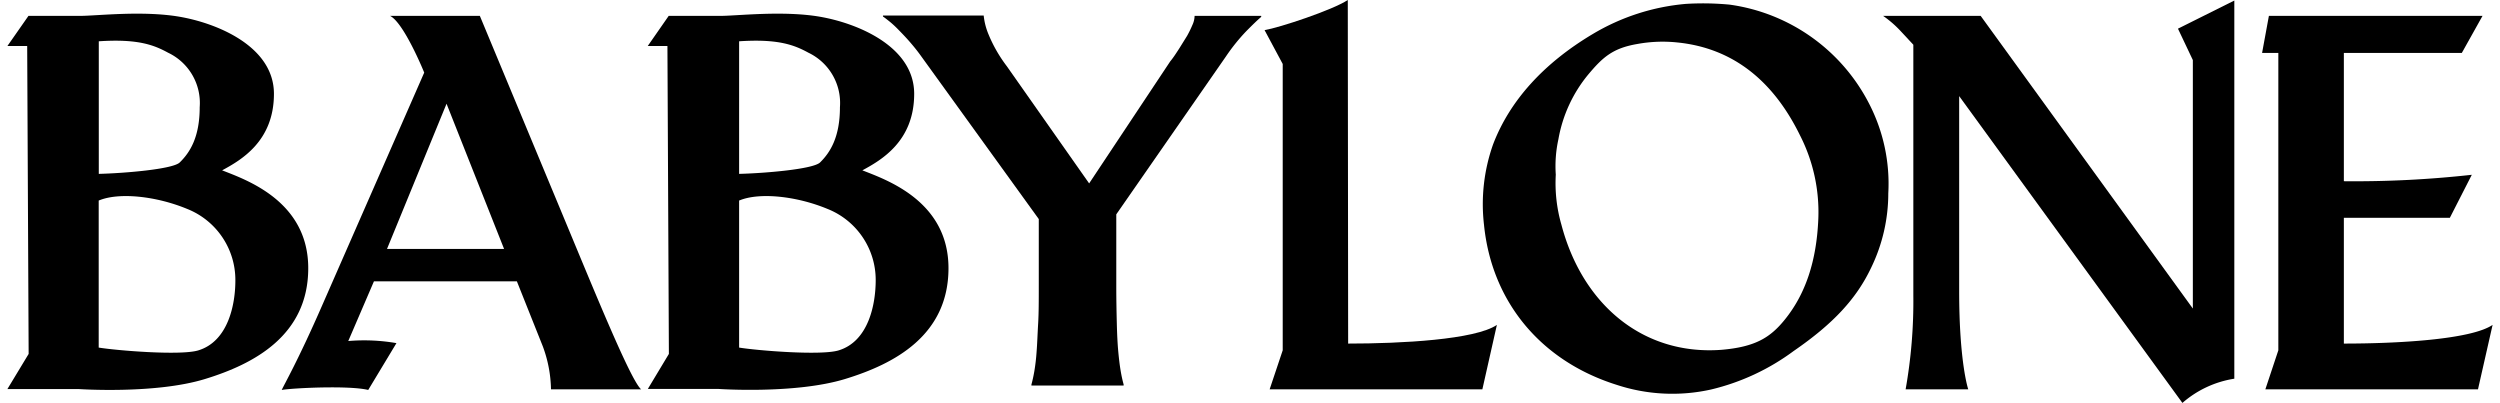
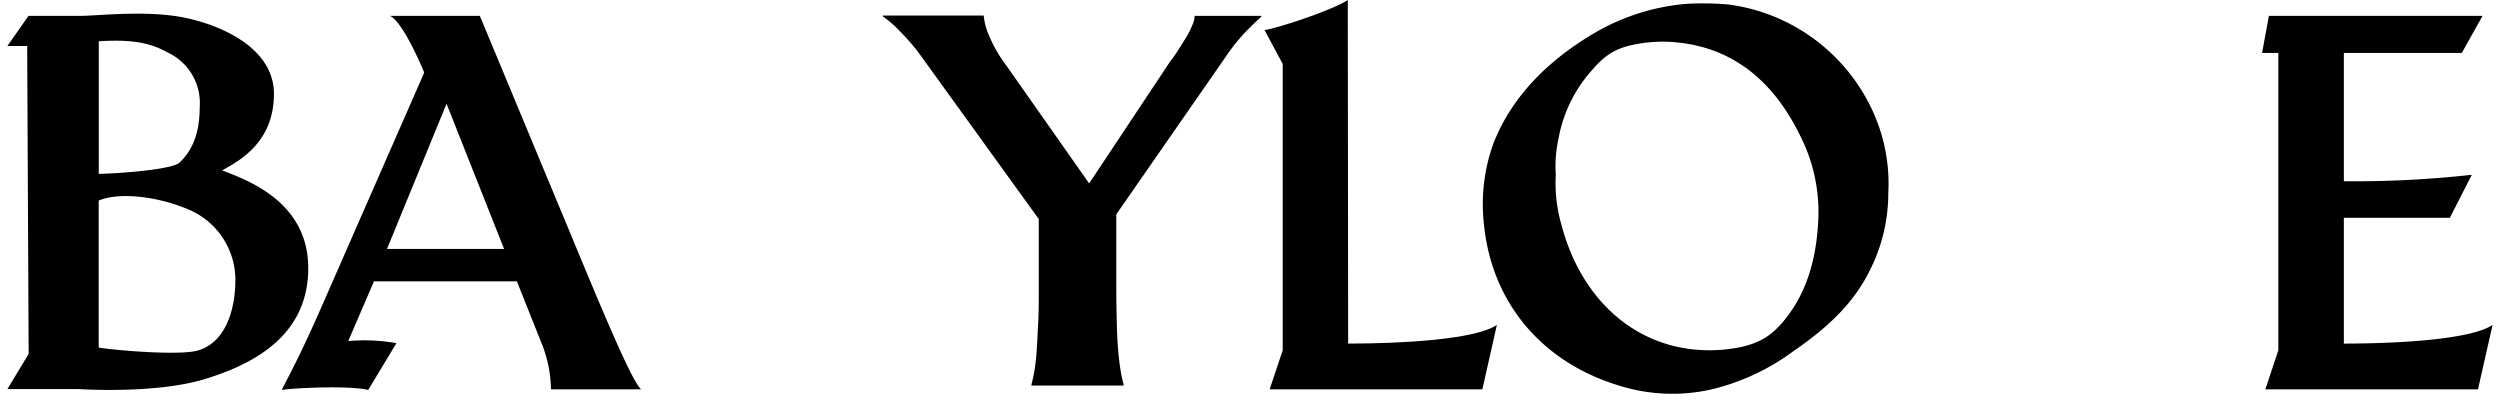
<svg xmlns="http://www.w3.org/2000/svg" width="273" height="44" viewBox="0 0 273.85 44.4">
  <g id="レイヤー_2" data-name="レイヤー 2">
    <g id="レイヤー_1-2" data-name="レイヤー 1">
      <path d="M33.15,29.55c0-7.39-6.84-9.74-9.49-10.78,2.07-1.12,5.71-3.19,5.71-8.43S23.09,2.56,19,1.85s-9.18-.1-11-.1H2.32L0,5.07H2.18L2.34,39,0,42.87H7.82s8.41.58,13.9-1.09S33.15,36.94,33.15,29.55Zm-23.08-25c4.34-.29,6.1.42,7.64,1.26a6.13,6.13,0,0,1,3.48,6c0,3.31-1.08,5-2.2,6.09-.76.75-6.12,1.19-8.92,1.26ZM21,38.62c-2,.58-9,0-10.94-.32V22.1c2.23-.94,6.36-.49,9.77.93a8.42,8.42,0,0,1,5.29,7.83C25.13,33.46,24.37,37.62,21,38.62Z" />
-       <path d="M103.7,29.55c0-7.39-6.84-9.74-9.49-10.78,2.07-1.12,5.71-3.19,5.71-8.43S93.64,2.56,89.57,1.85s-9.18-.1-11-.1H72.87L70.56,5.07h2.17L72.89,39l-2.32,3.86h7.81s8.41.58,13.9-1.09S103.7,36.94,103.7,29.55Zm-23.07-25c4.34-.29,6.1.42,7.64,1.26a6.14,6.14,0,0,1,3.47,6c0,3.31-1.08,5-2.19,6.09-.77.75-6.12,1.19-8.92,1.26ZM91.56,38.62c-2,.58-9,0-10.93-.32V22.1c2.23-.94,6.36-.49,9.76.93a8.42,8.42,0,0,1,5.29,7.83C95.68,33.46,94.93,37.62,91.56,38.62Z" />
      <path d="M69.83,42.9c-1.15-1-5-10.46-8.65-19.23L52.06,1.75H42.17C43.72,2.54,45.93,8,45.93,8L34.65,33.73c-2.62,6-4.18,8.69-4.42,9.24,1.15-.21,7.4-.52,9.53,0l3.11-5.16a20.7,20.7,0,0,0-5.31-.23L40.39,31H56.14L59,38.17a14.27,14.27,0,0,1,.9,4.73Zm-28-15.47,6.56-16,6.34,16Z" />
      <path d="M132.69,1.75h-1.87a2.49,2.49,0,0,1-.24,1A12.15,12.15,0,0,1,130,3.94l-.87,1.4c-.32.49-.64,1-1,1.43L119.2,20.21,110.13,7.3a15.56,15.56,0,0,1-2-3.47,7.3,7.3,0,0,1-.55-2.12H96.48v.11c.17.11.4.29.7.53s.64.55,1,.92.77.79,1.19,1.27.85,1,1.28,1.6l13,18v7.36c0,1.59,0,3-.07,4.17s-.1,2.22-.17,3.08a21.73,21.73,0,0,1-.25,2.16c-.1.58-.21,1.06-.32,1.46v.11H123v-.11c-.11-.4-.22-.88-.32-1.46s-.19-1.3-.27-2.16-.13-1.89-.16-3.08-.06-2.58-.06-4.17V23.62L134.26,6.24a21,21,0,0,1,2.25-2.8c.69-.7,1.24-1.23,1.65-1.58V1.75h-5.47Z" />
      <path d="M147.7,0c-1.65,1.1-7.54,3.05-9.17,3.32l2,3.73V38.6l-1.44,4.3h23.44l1.6-7.1c-2.38,1.63-10.56,2.06-16.39,2.06Z" />
      <path d="M189.77.51a31,31,0,0,0-4.83-.08,24.05,24.05,0,0,0-10.23,3.31c-5.46,3.25-9.17,7.38-11,12.17a19.74,19.74,0,0,0-1,8.86c.85,8.48,6.25,15,14.6,17.63a19.59,19.59,0,0,0,10.42.52,25,25,0,0,0,9.1-4.24c4.36-3,6.92-5.75,8.56-9.22a18.77,18.77,0,0,0,1.87-8.15,19.21,19.21,0,0,0-2.11-9.88A20.42,20.42,0,0,0,189.77.51Zm9.78,23.59c-.19,4.67-1.41,8.31-3.71,11.14-1.62,2-3.3,3-7,3.31-8.62.62-15.29-5-17.6-13.79a16.47,16.47,0,0,1-.62-5.51,13.86,13.86,0,0,1,.29-3.91,15.34,15.34,0,0,1,3.33-7.18c1.56-1.85,2.66-2.85,5.35-3.31a15.46,15.46,0,0,1,4.44-.17c6.22.63,10.62,4.34,13.51,10.25A18.58,18.58,0,0,1,199.55,24.1Z" />
-       <path d="M240.82,6.62V34L217.44,1.75H206.69a12,12,0,0,1,2,1.75l1.33,1.43V32.55a55.57,55.57,0,0,1-.85,10.35h6.9s-1-2.91-1-10.84V10.59l24.6,33.81a11.35,11.35,0,0,1,5.72-2.67V.06l-6.21,3.1Z" />
      <path d="M257.46,37.86V24h11.68l2.42-4.74a116.92,116.92,0,0,1-14.1.71V5.83h13l2.28-4.08H249.2l-.75,4.08h1.79V38.6l-1.43,4.3h23.43l1.61-7.1C271.46,37.43,263.29,37.86,257.46,37.86Z" />
    </g>
  </g>
</svg>